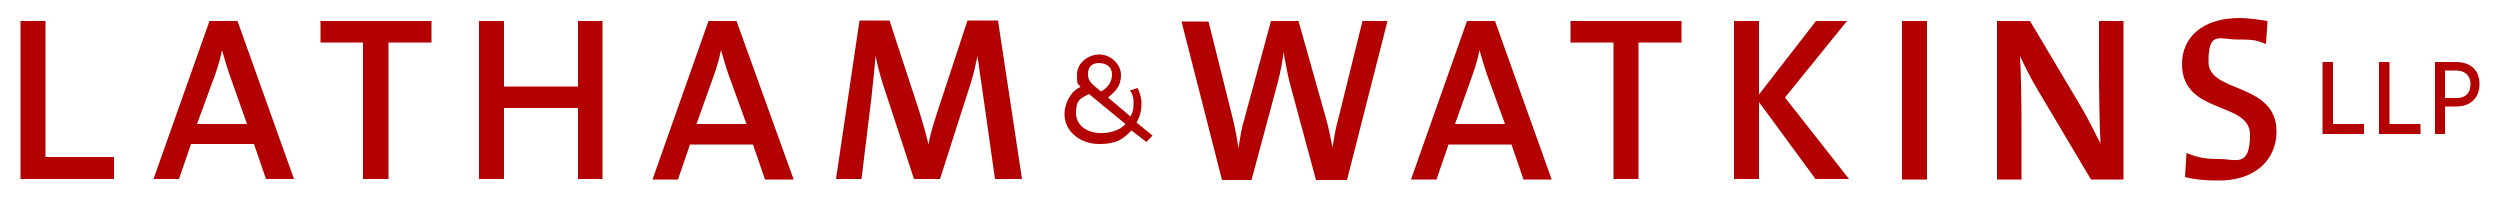
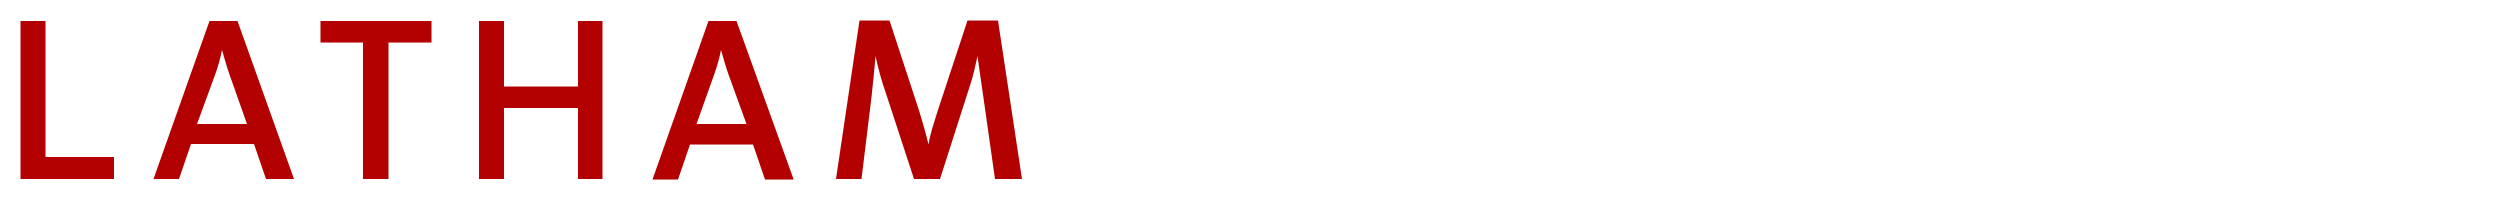
<svg xmlns="http://www.w3.org/2000/svg" version="1.1" viewBox="0 0 500 40">
  <defs>
    <style>
      .st0 {
        fill: #b30000;
      }
    </style>
  </defs>
  <g id="Layer_1" focusable="false">
-     <path class="st0" d="M489,26.8v-5.5h2.2c3.3,0,4.7-2.1,4.7-4.5s-1.4-4.4-4.7-4.4h-4.2v14.4h2ZM489,14.1h2.1c2.2,0,3,1.3,3,2.7s-.6,2.8-2.8,2.8h-2.3s0-5.5,0-5.5ZM475.8,26.8h8.3v-2h-6.2v-12.4h-2.1v14.4ZM464.5,26.8h8.3v-2h-6.2v-12.4h-2.1v14.4ZM455.3,26.3c0-9.9-13.6-7.6-13.6-13.9s2-4.5,5.9-4.5,3.8.3,5.6.9l.3-4.6c-1.9-.3-3.8-.6-5.6-.6-7.3,0-11.5,3.8-11.5,9.2,0,10.2,13.6,7.4,13.6,14.1s-2.8,4.9-6.2,4.9-4.7-.5-6.5-1.2l-.3,4.8c1.8.5,4,.7,6.3.7,7.5.2,12-4,12-9.8M424.7,35.8V4.2h-4.9v9.4c0,4.6.1,11.5.3,15.1-1.2-2.3-2.4-4.8-3.8-7.2l-10.3-17.3h-6.6v31.7h4.9v-10.7c0-4.5-.1-10.9-.3-14,1,2.1,2.1,4.4,3.5,6.7l10.7,18h6.5ZM380.4,4.2h5v31.7h-5V4.2ZM369.8,35.8l-12.8-16.3,12.4-15.3h-6.2l-11.4,14.7V4.2h-5v31.6h5v-15.4l11.3,15.4h6.7ZM336.3,8.5v-4.3h-22.2v4.3h8.6v27.3h5V8.5h8.6ZM301,24.8h-10l3.5-9.8c.6-1.7,1.1-3.4,1.4-5,.5,1.7.9,3.2,1.5,4.9l3.6,9.9ZM310.3,35.8l-11.3-31.6h-5.6l-11.2,31.7h5.1l2.4-7h12.6l2.4,7h5.6ZM277.5,4.2h-5l-4.9,19.8c-.5,1.7-.8,3.6-1.1,5.5-.4-2-.8-4.1-1.3-5.8l-5.5-19.5h-5.5l-5.3,19.5c-.6,1.9-.9,3.9-1.2,6-.3-2.1-.7-4.2-1.2-6.2l-4.8-19.2h-5.4l8.1,31.7h5.9l5.3-19.7c.5-2,.9-3.9,1.1-5.9.4,2,.7,4,1.2,6l5.3,19.6h6.2l8.1-31.8h0ZM226,18.1c.3.4.8,1.3.7,2.7,0,1.1-.1,1.5-.6,2.5l-4.5-3.8c1.6-1.3,2.6-2.4,2.6-4.5s-2-4.1-4.3-4.1-4.5,1.7-4.5,4,.1,1.6.7,2.5c-1.9.8-3.2,3.2-3.2,5.4,0,3.7,3.4,6,6.9,6s4.7-.9,6.5-2.7l3,2.3,1.2-1.3-3.2-2.6c.9-1.5,1-2.8,1-4.1-.1-1.3-.6-2.5-.8-2.8l-1.5.5h0ZM222.4,14.9c0,1.7-1.1,2.8-2.2,3.4-1.7-1.4-2.6-2-2.6-3.4s.6-2.3,2.3-2.3c1.7.1,2.5,1,2.5,2.3M225.1,24.8c-1.1,1.3-3.4,1.9-5,1.8-2.4,0-4.9-1.3-4.9-4s.9-2.9,2.6-3.8l7.3,6h0Z" />
    <path class="st0" d="M204.4,35.8l-4.8-31.7h-6.1l-6.1,18.5c-.7,2.3-1.3,3.9-1.7,6.3-.5-2.1-1.1-4.2-1.8-6.5l-6-18.3h-6l-4.7,31.7h5.1l2-16.4c.3-3,.6-5.5.8-8.2.5,2.3,1.2,5,2.1,7.5l5.6,17.1h5.2l5.9-18.4c.8-2.3,1.2-4.4,1.6-6.2.3,2.1.6,4.4,1.1,7.7l2.4,16.9s5.4,0,5.4,0ZM149.3,24.8h-10l3.5-9.8c.6-1.7,1.1-3.4,1.4-5,.5,1.7.9,3.2,1.5,4.9l3.6,9.9ZM158.7,35.8l-11.4-31.6h-5.6l-11.2,31.7h5.1l2.4-7h12.6l2.4,7h5.7ZM120.5,35.8V4.2h-4.9v13.1h-14.8V4.2h-5v31.6h5v-14.2h14.8v14.2h4.9ZM86.3,8.5v-4.3h-22.2v4.3h8.5v27.3h5.1V8.5h8.6ZM49.4,24.8h-10l3.6-9.8c.6-1.7,1.1-3.4,1.4-5,.5,1.7.9,3.2,1.5,4.9l3.5,9.9ZM58.8,35.8l-11.3-31.6h-5.6l-11.2,31.6h5.1l2.4-7h12.6l2.4,7h5.6ZM22.8,35.8v-4.4h-13.7V4.2h-5v31.6h18.7Z" />
  </g>
</svg>